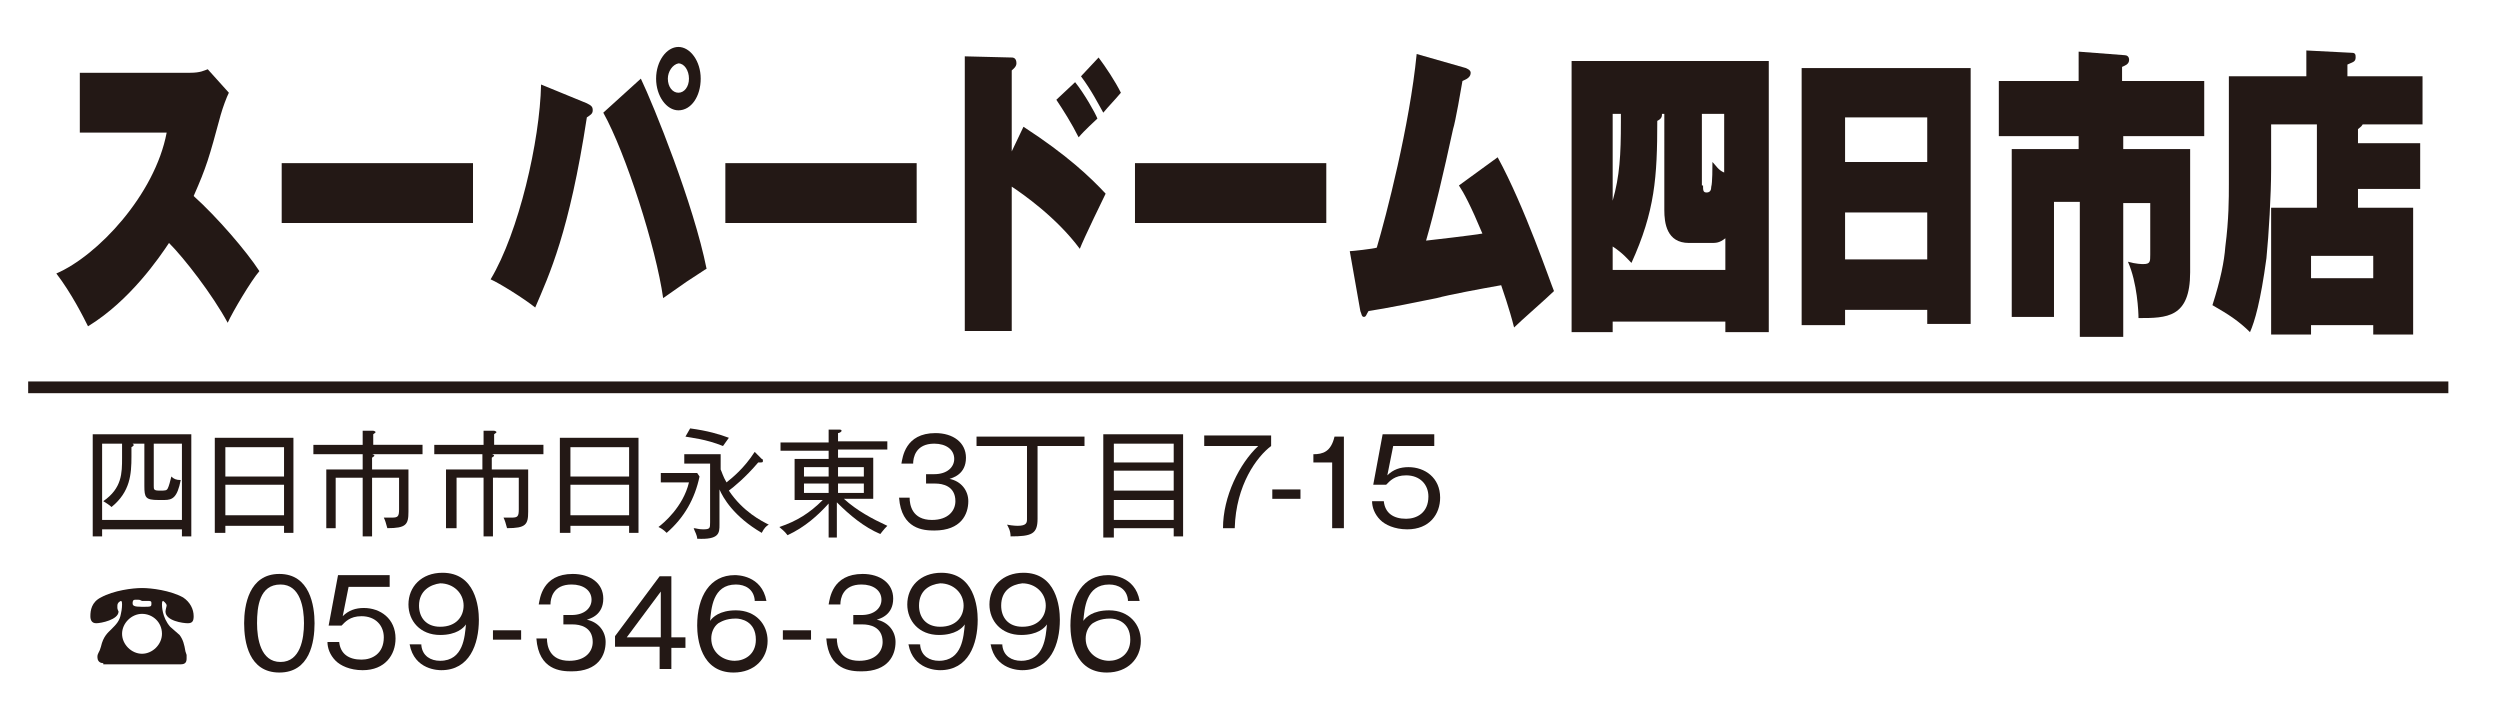
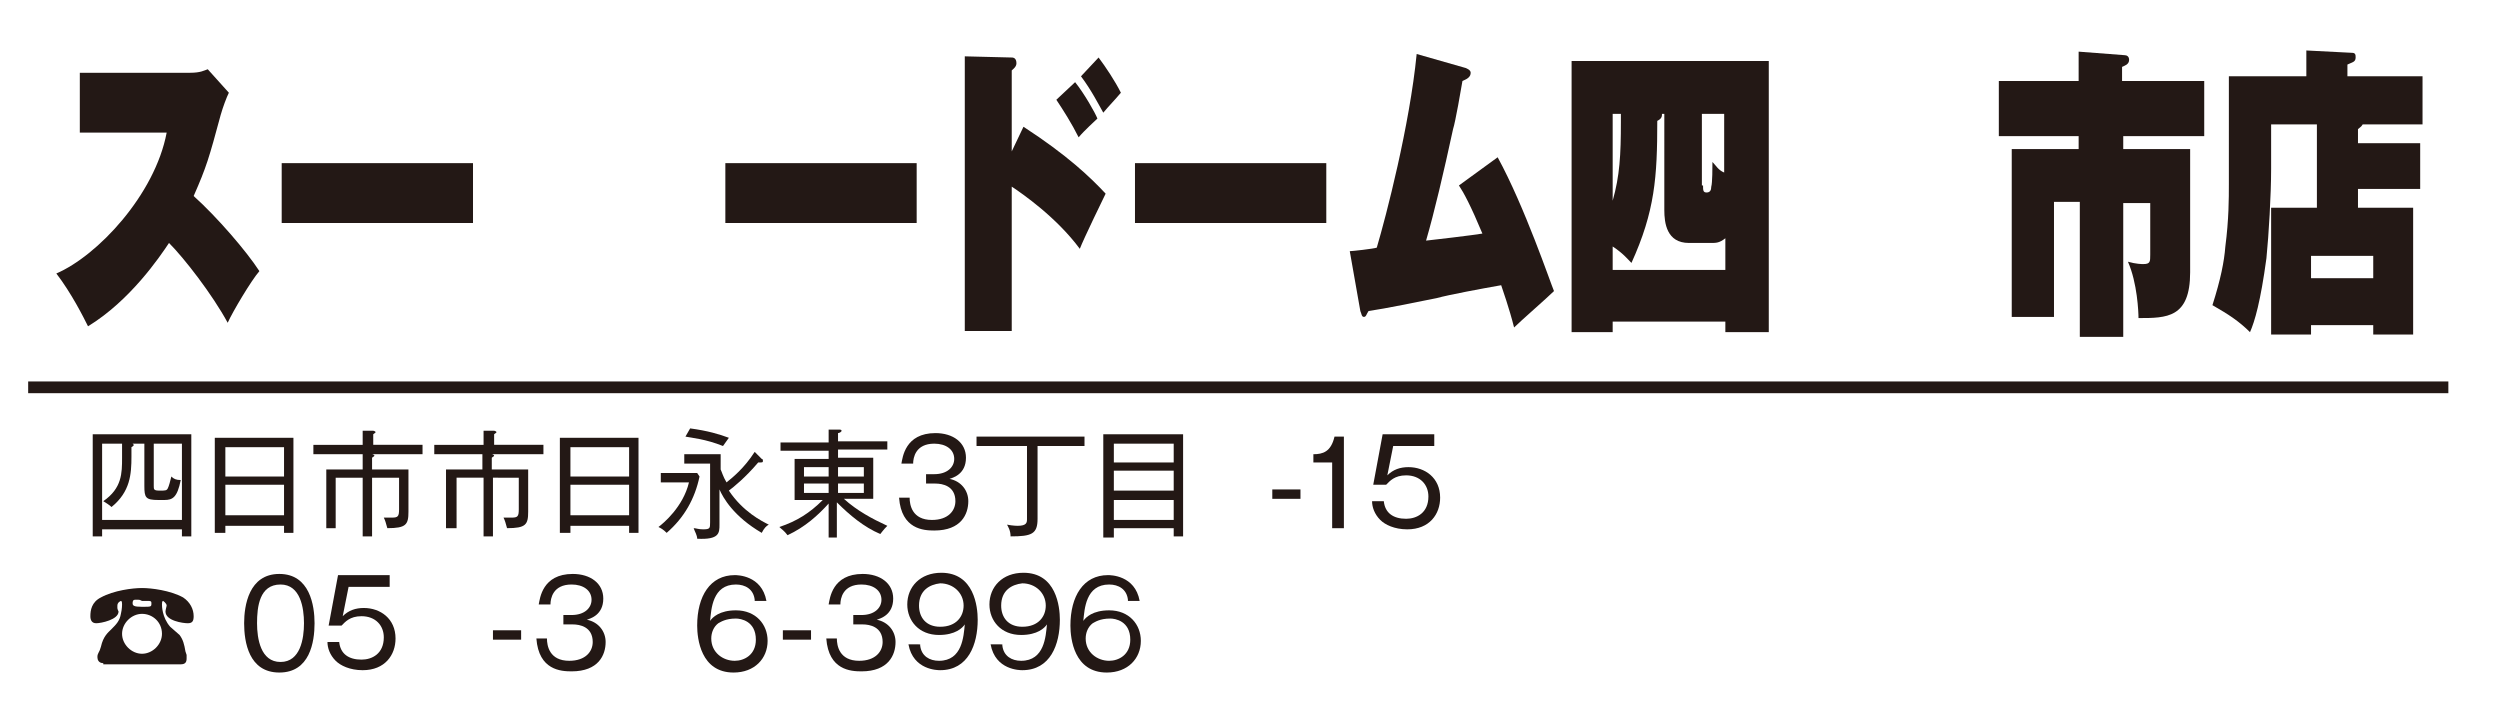
<svg xmlns="http://www.w3.org/2000/svg" version="1.1" x="0px" y="0px" viewBox="0 0 213 61" style="enable-background:new 0 0 213 61;" xml:space="preserve">
  <style type="text/css">
	.st0{fill:#FFFFFF;}
	.st1{fill:#231815;}
	.st2{fill:none;stroke:#231815;stroke-miterlimit:10;}
</style>
  <g id="hallname1">
    <g>
      <rect x="0" class="st0" width="213" height="61" />
      <g>
        <g>
          <path class="st1" d="M6.8,11.2v-5h9.4c0.9,0,1.2-0.2,1.5-0.3l1.8,2c-0.2,0.4-0.5,1.2-0.7,1.9c-1,3.7-1.2,4.4-2.3,6.9      c2,1.8,4.5,4.7,5.6,6.4c-0.7,0.8-2.3,3.5-2.7,4.4c-1.3-2.4-3.7-5.5-5-6.8c-0.8,1.2-3.3,4.9-6.9,7.1c-0.4-0.8-1.4-2.8-2.7-4.5      c3.5-1.5,8.4-6.7,9.4-12H6.8z" />
          <path class="st1" d="M40.3,13.9V19H24v-5.1H40.3z" />
-           <path class="st1" d="M50,8.8c0.4,0.2,0.5,0.3,0.5,0.6c0,0.3-0.2,0.4-0.5,0.6c-1.5,9.8-3.2,13.4-4.4,16.2c-1-0.8-3.1-2.1-3.8-2.4      c2.4-4,4.2-11.8,4.3-16.6L50,8.8z M54.6,6.7c1.1,2.3,4.5,10.7,5.6,16.2C60,23,59.9,23.1,58.5,24c-0.3,0.2-1.7,1.2-2,1.4      c-0.6-4.3-3.2-12.4-5.1-15.8L54.6,6.7z M57.8,9.4c-1,0-1.9-1.2-1.9-2.7c0-1.5,0.9-2.7,1.9-2.7c1,0,1.9,1.2,1.9,2.7      C59.7,8.2,58.9,9.4,57.8,9.4z M56.9,6.7c0,0.7,0.4,1.2,0.9,1.2c0.5,0,0.9-0.5,0.9-1.2c0-0.7-0.4-1.3-0.9-1.3      C57.3,5.5,56.9,6.1,56.9,6.7z" />
          <path class="st1" d="M78.1,13.9V19H61.8v-5.1H78.1z" />
          <path class="st1" d="M87.2,10.8c3.7,2.4,5.7,4.3,7,5.7c-0.1,0.2-1.9,3.9-2.2,4.7c-2-2.7-4.9-4.7-5.8-5.3v12.3h-4V4.8l4,0.1      c0.2,0,0.4,0.1,0.4,0.5c0,0.3-0.3,0.5-0.4,0.6v6.9L87.2,10.8z M91.6,7c0.8,1,1.7,2.6,1.9,3.1c-0.2,0.2-1.1,1-1.6,1.6      c-0.6-1.2-1.3-2.3-1.9-3.2L91.6,7z M93.6,4.9c0.6,0.8,1.4,2,1.9,3C95,8.5,94.5,9,94,9.6c-0.4-0.7-1-1.9-1.9-3.1L93.6,4.9z" />
          <path class="st1" d="M113,13.9V19H96.7v-5.1H113z" />
          <path class="st1" d="M127.6,13.4c2.3,4.2,4.5,10.7,4.8,11.4c-0.5,0.5-2.9,2.6-3.4,3.1c-0.4-1.6-1-3.3-1.1-3.6      c-1.7,0.3-4.4,0.8-5.5,1.1c-1.5,0.3-4.4,0.9-5.8,1.1c-0.2,0.3-0.2,0.5-0.4,0.5s-0.2-0.3-0.3-0.5l-0.9-5.1c0.2,0,2-0.2,2.3-0.3      c0.8-2.7,2.8-10.4,3.4-16.5l4.2,1.2c0.2,0.1,0.4,0.2,0.4,0.4c0,0.3-0.2,0.5-0.7,0.7c-0.1,0.6-0.6,3.5-0.8,4.1      c-0.8,3.7-1.6,7.1-2.3,9.5c0.1,0,4.3-0.5,4.8-0.6c-1-2.4-1.6-3.5-2-4.1L127.6,13.4z" />
          <path class="st1" d="M137.4,27.4v0.9h-3.5V5.2h16.8v23.1H147v-0.9H137.4z M147,23v-2.7c-0.5,0.4-0.8,0.4-1.2,0.4h-1.9      c-1.9,0-2.1-1.7-2.1-2.8V9.7h-0.2c0,0.2,0,0.4-0.4,0.6c0,4.8-0.2,7.7-2.2,12.1c-0.4-0.4-0.7-0.8-1.6-1.4V23H147z M138.1,9.7      h-0.7v7.4c0.6-2.1,0.7-3.9,0.7-6.7V9.7z M145.1,15.8c0,0.4,0,0.6,0.3,0.6c0.3,0,0.4-0.2,0.4-0.5c0.1-0.3,0.1-1.7,0.1-2.1      c0.3,0.3,0.5,0.7,1,0.9V9.7h-1.9V15.8z" />
-           <path class="st1" d="M157.2,26.4v1.3h-3.7V5.8h14.4v21.8h-3.7v-1.2H157.2z M164.2,13.8V10h-7v3.8H164.2z M164.2,22.1v-4h-7v4      H164.2z" />
          <path class="st1" d="M187.8,6.9v4.7h-6.9v1.1h5.7v10.5c0,3.9-2,3.9-4.4,3.9c0-0.5-0.1-3-0.9-4.8c0.7,0.2,1.2,0.2,1.3,0.2      c0.6,0,0.6-0.2,0.6-0.8v-4.4h-2.3v11.4h-3.7V17.2H175V27h-3.6V12.7h5.7v-1.1h-6.8V6.9h6.8V4.4l3.9,0.3c0.2,0,0.4,0.1,0.4,0.4      c0,0.4-0.4,0.5-0.6,0.6v1.2H187.8z" />
          <path class="st1" d="M206.2,12.2v3.9h-5.3v1.6h4.7v10.8h-3.4v-0.8h-5.3v0.8h-3.4V17.7h3.9v-7.1h-3.9v3.8c0,2.2-0.2,5.6-0.4,7.6      c-0.5,3.7-1,5.4-1.4,6.3c-0.9-0.9-1.8-1.5-3.2-2.3c0.7-2.2,1-3.7,1.1-5c0.3-2.3,0.3-4.1,0.3-5.3V6.5h6.6V4.3l3.9,0.2      c0.3,0,0.3,0.2,0.3,0.4c0,0.4-0.3,0.4-0.7,0.6v1h6.4v4.1h-5.1c-0.1,0.2-0.3,0.3-0.4,0.4v1.2H206.2z M196.9,23.7h5.3v-1.9h-5.3      V23.7z" />
        </g>
        <g>
          <g>
            <path class="st1" d="M15.5,45.7v-0.6H8.7v0.6H7.9v-8.7h8.4v8.7H15.5z M15.5,37.8h-2.4v3.6c0,0.3,0,0.4,0.5,0.4       c0.5,0,0.6,0,0.7-0.2c0.1-0.2,0.2-0.6,0.3-1c0.2,0.2,0.4,0.3,0.8,0.3c-0.3,1.5-0.7,1.7-1.4,1.7h-0.5c-1.1,0-1.2-0.2-1.2-1.2       v-3.6h-1c0,0,0.1,0.1,0.1,0.1c0,0.1-0.2,0.2-0.2,0.2v0.8c0,1.5-0.1,3-1.7,4.3c-0.2-0.2-0.4-0.3-0.7-0.5       c1.6-1.1,1.6-2.4,1.6-3.7v-1.2H8.7v6.5h6.8V37.8z" />
            <path class="st1" d="M24.2,45.4v-0.6h-5v0.6h-0.9v-8.1h6.7v8.1H24.2z M24.2,38.1h-5v2.5h5V38.1z M24.2,41.3h-5v2.6h5V41.3z" />
            <path class="st1" d="M31.3,38.6l0.4,0.1c0.1,0,0.2,0.1,0.2,0.1c0,0.1-0.1,0.1-0.2,0.2V40h3.1v3.6c0,1.1-0.2,1.4-1.8,1.4       c-0.1-0.4-0.2-0.7-0.3-0.9c0.1,0,0.3,0,0.7,0c0.5,0,0.6-0.1,0.6-0.7v-2.7h-2.3v5h-0.8v-5h-2.3V45h-0.8v-5h3.1v-1.3h-4.2v-0.8       h4.2v-1.2l0.9,0c0.1,0,0.2,0.1,0.2,0.1c0,0.1-0.1,0.1-0.2,0.2v0.9h4.2v0.8H31.3z" />
            <path class="st1" d="M41.5,38.6l0.4,0.1c0.1,0,0.2,0.1,0.2,0.1c0,0.1-0.1,0.1-0.2,0.2V40h3.1v3.6c0,1.1-0.2,1.4-1.8,1.4       c-0.1-0.4-0.2-0.7-0.3-0.9c0.1,0,0.3,0,0.7,0c0.5,0,0.6-0.1,0.6-0.7v-2.7H42v5h-0.8v-5h-2.3V45H38v-5h3.1v-1.3H37v-0.8h4.2       v-1.2l0.9,0c0.1,0,0.2,0.1,0.2,0.1c0,0.1-0.1,0.1-0.2,0.2v0.9h4.2v0.8H41.5z" />
            <path class="st1" d="M53.6,45.4v-0.6h-5v0.6h-0.9v-8.1h6.7v8.1H53.6z M53.6,38.1h-5v2.5h5V38.1z M53.6,41.3h-5v2.6h5V41.3z" />
            <path class="st1" d="M59.4,40.3l0.2,0.3c-0.4,1.9-1.3,3.5-2.8,4.8c-0.3-0.3-0.5-0.4-0.7-0.5c0.4-0.3,2.1-1.7,2.6-3.8h-2.4v-0.8       H59.4z M64.9,39.1c0.1,0,0.1,0.1,0.1,0.2c0,0.1-0.1,0.1-0.2,0.1c-0.1,0-0.1,0-0.2,0c-1.1,1.3-2.1,2.1-2.5,2.4       c1.2,1.8,2.8,2.6,3.4,2.9c-0.2,0.1-0.4,0.3-0.6,0.7c-2.4-1.4-3.3-3-3.6-3.7v3c0,0.7,0,1.3-1.9,1.2c0-0.3-0.2-0.6-0.3-0.9       c0.2,0,0.4,0.1,0.8,0.1c0.6,0,0.6-0.1,0.6-0.6v-5h-2.2v-0.8h3.1V40c0.1,0.2,0.2,0.6,0.5,1.1c0.5-0.4,1.5-1.2,2.4-2.6L64.9,39.1       z M58.8,36.5c1.5,0.2,2.5,0.5,3.3,0.8c-0.2,0.3-0.3,0.4-0.5,0.7c-1.5-0.6-2.7-0.7-3.2-0.8L58.8,36.5z" />
            <path class="st1" d="M71.4,45.8h-0.8v-2.9c-0.9,1-2,2-3.5,2.7c-0.3-0.4-0.5-0.5-0.7-0.7c1.5-0.5,2.6-1.2,3.7-2.3h-2.4v-3.5h2.9       v-0.7h-4.1v-0.7h4.1v-1.1l0.8,0c0.2,0,0.3,0,0.3,0.1c0,0.1-0.2,0.2-0.3,0.2v0.7h4.2v0.7h-4.2v0.7h3v3.5h-2.5       c1.1,1,2.4,1.7,3.7,2.3c-0.4,0.4-0.5,0.6-0.6,0.7c-1.4-0.6-2.6-1.6-3.7-2.7V45.8z M70.6,39.8h-2.1v0.8h2.1V39.8z M70.6,41.2       h-2.1V42h2.1V41.2z M71.4,40.6h2.2v-0.8h-2.2V40.6z M71.4,42h2.2v-0.8h-2.2V42z" />
            <path class="st1" d="M77.5,42.4c0,0.6,0.2,1.9,1.9,1.9c1.4,0,2-0.8,2-1.6c0-1.3-1.1-1.5-1.7-1.5h-0.8v-0.8h0.7       c1.1,0,1.7-0.6,1.7-1.3c0-0.8-0.7-1.3-1.7-1.3c-1.6,0-1.8,1.2-1.8,1.7h-1c0.1-0.5,0.3-2.6,2.9-2.6c1.5,0,2.6,0.8,2.6,2.1       c0,1.4-1.1,1.7-1.4,1.8c1,0.2,1.6,1,1.6,1.9c0,1.1-0.6,2.5-2.9,2.5c-0.9,0-2.8-0.1-3-2.8H77.5z" />
            <path class="st1" d="M88.4,38v6.2c0,1.3-0.5,1.5-2.3,1.5c0-0.5-0.2-0.8-0.3-1c0.5,0.1,0.9,0.1,0.9,0.1c0.8,0,0.8-0.3,0.8-0.6       V38h-4.3v-0.8h9.2V38H88.4z" />
            <path class="st1" d="M94.9,45.1v0.7H94V37h6.8v8.7H100v-0.7H94.9z M100,39.4v-1.6h-5.1v1.6H100z M100,41.8v-1.7h-5.1v1.7H100z        M100,44.3v-1.7h-5.1v1.7H100z" />
-             <path class="st1" d="M108.3,37.1V38c-1.2,0.9-3,3.3-3.1,7h-1c0-2.7,1.4-5.5,3-7h-4.6v-0.9H108.3z" />
            <path class="st1" d="M110.8,42.5h-2.4v-0.8h2.4V42.5z" />
            <path class="st1" d="M114.5,45h-1v-5.6h-1.6v-0.7c0.8,0,1.5-0.2,1.8-1.5h0.8V45z" />
            <path class="st1" d="M122.3,38h-3.6l-0.5,2.5c0.5-0.5,1.1-0.7,1.8-0.7c1.4,0,2.7,0.9,2.7,2.6c0,1.4-0.9,2.7-2.8,2.7       c-1.1,0-1.9-0.4-2.3-0.8c-0.5-0.5-0.7-1.1-0.7-1.6h1c0.1,1,0.8,1.5,1.9,1.5c0.9,0,1.9-0.5,1.9-1.9c0-1-0.7-1.8-1.9-1.8       c-1,0-1.4,0.5-1.7,0.8h-1.1l0.8-4.3h4.4V38z" />
            <path class="st1" d="M8.8,56.5c-0.4,0-0.5-0.3-0.5-0.5c0-0.2,0-0.2,0.2-0.6c0,0,0.1-0.3,0.1-0.3c0.2-0.9,0.6-1.2,0.9-1.5       c0.4-0.4,0.7-0.7,0.8-1.3c0.1-0.4,0.1-0.8,0.1-0.8c0-0.1,0-0.3-0.1-0.3c0,0-0.3,0.1-0.3,0.4c0,0.1,0,0.1,0,0.2       c0,0.1,0.1,0.3,0.1,0.3c0,0.7-1.5,1-1.9,1c-0.4,0-0.5-0.3-0.5-0.6c0-0.5,0.1-1.2,0.9-1.6c1.1-0.6,2.7-0.8,3.5-0.8       c0.8,0,2.4,0.2,3.5,0.8c0.6,0.4,0.9,1,0.9,1.6c0,0.4-0.1,0.6-0.5,0.6c-0.4,0-1.9-0.2-1.9-1c0-0.1,0.1-0.5,0.1-0.5       c0-0.2-0.3-0.4-0.3-0.4c-0.1,0-0.1,0.2-0.1,0.3c0,0.1,0,1.1,0.7,1.9c0.1,0.1,0.7,0.6,0.8,0.7c0.3,0.4,0.4,0.8,0.5,1.4       c0,0,0.1,0.3,0.1,0.3c0,0.1,0,0.2,0,0.3c0,0.3-0.1,0.5-0.5,0.5H8.8z M10.4,54c0,0.9,0.8,1.7,1.7,1.7s1.7-0.8,1.7-1.7       c0-1-0.8-1.7-1.7-1.7C11.2,52.3,10.4,53.1,10.4,54z M11.8,51.1c0,0-0.3,0-0.3,0c-0.2,0-0.2,0.2-0.2,0.3c0,0.2,0.1,0.3,0.8,0.3       c0.8,0,0.8,0,0.8-0.3c0-0.1,0-0.2-0.2-0.2c0,0-0.2,0-0.2,0c-0.1,0-0.3,0-0.4,0C11.9,51.1,11.9,51.1,11.8,51.1z" />
            <path class="st1" d="M26.8,53.1c0,1.6-0.4,4.2-3,4.2c-2.6,0-3-2.6-3-4.2c0-1.5,0.4-4.2,3-4.2S26.8,51.6,26.8,53.1z M21.9,53.1       c0,1.3,0.3,3.3,2,3.3c1.7,0,2-2,2-3.3c0-1.3-0.3-3.3-2-3.3C22.1,49.8,21.9,51.7,21.9,53.1z" />
            <path class="st1" d="M33.3,50h-3.6l-0.5,2.5c0.5-0.5,1.1-0.7,1.8-0.7c1.4,0,2.7,0.9,2.7,2.6c0,1.4-0.9,2.7-2.8,2.7       c-1.1,0-1.9-0.4-2.3-0.8c-0.5-0.5-0.7-1.1-0.7-1.6h1c0.1,1,0.8,1.5,1.9,1.5c0.9,0,1.9-0.5,1.9-1.9c0-1-0.7-1.8-1.9-1.8       c-1,0-1.4,0.5-1.7,0.8h-1.1l0.8-4.3h4.4V50z" />
-             <path class="st1" d="M35.9,55c0.1,0.9,0.8,1.3,1.6,1.3c2,0,2.1-2.1,2.2-3.1c-0.2,0.3-0.8,0.9-2.2,0.9c-1.7,0-2.7-1.2-2.7-2.6       c0-1.5,1.1-2.7,2.9-2.7c2.8,0,3.1,2.9,3.1,4c0,2.1-0.8,4.3-3.2,4.3c-0.2,0-2.3,0-2.7-2.2H35.9z M35.7,51.6c0,1,0.6,1.8,1.8,1.8       c1.4,0,2-0.9,2-1.8c0-1.1-0.9-1.9-2-1.9C36.7,49.8,35.7,50.3,35.7,51.6z" />
            <path class="st1" d="M44.4,54.5h-2.4v-0.8h2.4V54.5z" />
            <path class="st1" d="M46.6,54.4c0,0.6,0.2,1.9,1.9,1.9c1.4,0,2-0.8,2-1.6c0-1.3-1.1-1.5-1.7-1.5h-0.8v-0.8h0.7       c1.1,0,1.7-0.6,1.7-1.3c0-0.8-0.7-1.3-1.7-1.3c-1.6,0-1.8,1.2-1.8,1.7h-1c0.1-0.5,0.3-2.6,2.9-2.6c1.5,0,2.6,0.8,2.6,2.1       c0,1.4-1.1,1.7-1.4,1.8c1,0.2,1.6,1,1.6,1.9c0,1.1-0.6,2.5-2.9,2.5c-0.9,0-2.8-0.1-3-2.8H46.6z" />
-             <path class="st1" d="M57.2,54.3h1.2v0.9h-1.2V57h-1v-1.9h-3.8v-0.9l3.8-5.1h1V54.3z M56.3,54.3v-3.9l-2.9,3.9H56.3z" />
            <path class="st1" d="M64.3,51.1c-0.1-0.9-0.8-1.3-1.6-1.3c-2,0-2.1,2.1-2.2,3.1c0.2-0.3,0.8-0.9,2.2-0.9c1.7,0,2.7,1.2,2.7,2.6       c0,1.5-1.1,2.7-2.9,2.7c-2.8,0-3.1-2.9-3.1-4c0-2.5,1.1-4.3,3.2-4.3c0.2,0,2.3,0,2.7,2.2H64.3z M61.2,53.1       c-0.4,0.3-0.6,0.8-0.6,1.3c0,1.2,1,1.9,2,1.9c0.8,0,1.8-0.5,1.8-1.8c0-1.6-1.3-1.8-1.7-1.8C61.8,52.7,61.4,53,61.2,53.1z" />
            <path class="st1" d="M69.1,54.5h-2.4v-0.8h2.4V54.5z" />
            <path class="st1" d="M71.3,54.4c0,0.6,0.2,1.9,1.9,1.9c1.4,0,2-0.8,2-1.6c0-1.3-1.1-1.5-1.7-1.5h-0.8v-0.8h0.7       c1.1,0,1.7-0.6,1.7-1.3c0-0.8-0.7-1.3-1.7-1.3c-1.6,0-1.8,1.2-1.8,1.7h-1c0.1-0.5,0.3-2.6,2.9-2.6c1.5,0,2.6,0.8,2.6,2.1       c0,1.4-1.1,1.7-1.4,1.8c1,0.2,1.6,1,1.6,1.9c0,1.1-0.6,2.5-2.9,2.5c-0.9,0-2.8-0.1-3-2.8H71.3z" />
            <path class="st1" d="M78.4,55c0.1,0.9,0.8,1.3,1.6,1.3c2,0,2.1-2.1,2.2-3.1c-0.2,0.3-0.8,0.9-2.2,0.9c-1.7,0-2.7-1.2-2.7-2.6       c0-1.5,1.1-2.7,2.9-2.7c2.8,0,3.1,2.9,3.1,4c0,2.1-0.8,4.3-3.2,4.3c-0.2,0-2.3,0-2.7-2.2H78.4z M78.3,51.6c0,1,0.6,1.8,1.8,1.8       c1.4,0,2-0.9,2-1.8c0-1.1-0.9-1.9-2-1.9C79.2,49.8,78.3,50.3,78.3,51.6z" />
            <path class="st1" d="M85.4,55c0.1,0.9,0.8,1.3,1.6,1.3c2,0,2.1-2.1,2.2-3.1c-0.2,0.3-0.8,0.9-2.2,0.9c-1.7,0-2.7-1.2-2.7-2.6       c0-1.5,1.1-2.7,2.9-2.7c2.8,0,3.1,2.9,3.1,4c0,2.1-0.8,4.3-3.2,4.3c-0.2,0-2.3,0-2.7-2.2H85.4z M85.3,51.6c0,1,0.6,1.8,1.8,1.8       c1.4,0,2-0.9,2-1.8c0-1.1-0.9-1.9-2-1.9C86.2,49.8,85.3,50.3,85.3,51.6z" />
            <path class="st1" d="M96.1,51.1c-0.1-0.9-0.8-1.3-1.6-1.3c-2,0-2.1,2.1-2.2,3.1c0.2-0.3,0.8-0.9,2.2-0.9c1.7,0,2.7,1.2,2.7,2.6       c0,1.5-1.1,2.7-2.9,2.7c-2.8,0-3.1-2.9-3.1-4c0-2.5,1.1-4.3,3.2-4.3c0.2,0,2.3,0,2.7,2.2H96.1z M93.1,53.1       c-0.4,0.3-0.6,0.8-0.6,1.3c0,1.2,1,1.9,2,1.9c0.8,0,1.8-0.5,1.8-1.8c0-1.6-1.3-1.8-1.7-1.8C93.7,52.7,93.3,53,93.1,53.1z" />
          </g>
        </g>
      </g>
      <line class="st2" x1="2.4" y1="33" x2="208.6" y2="33" />
    </g>
  </g>
  <g id="hallname2">
</g>
</svg>